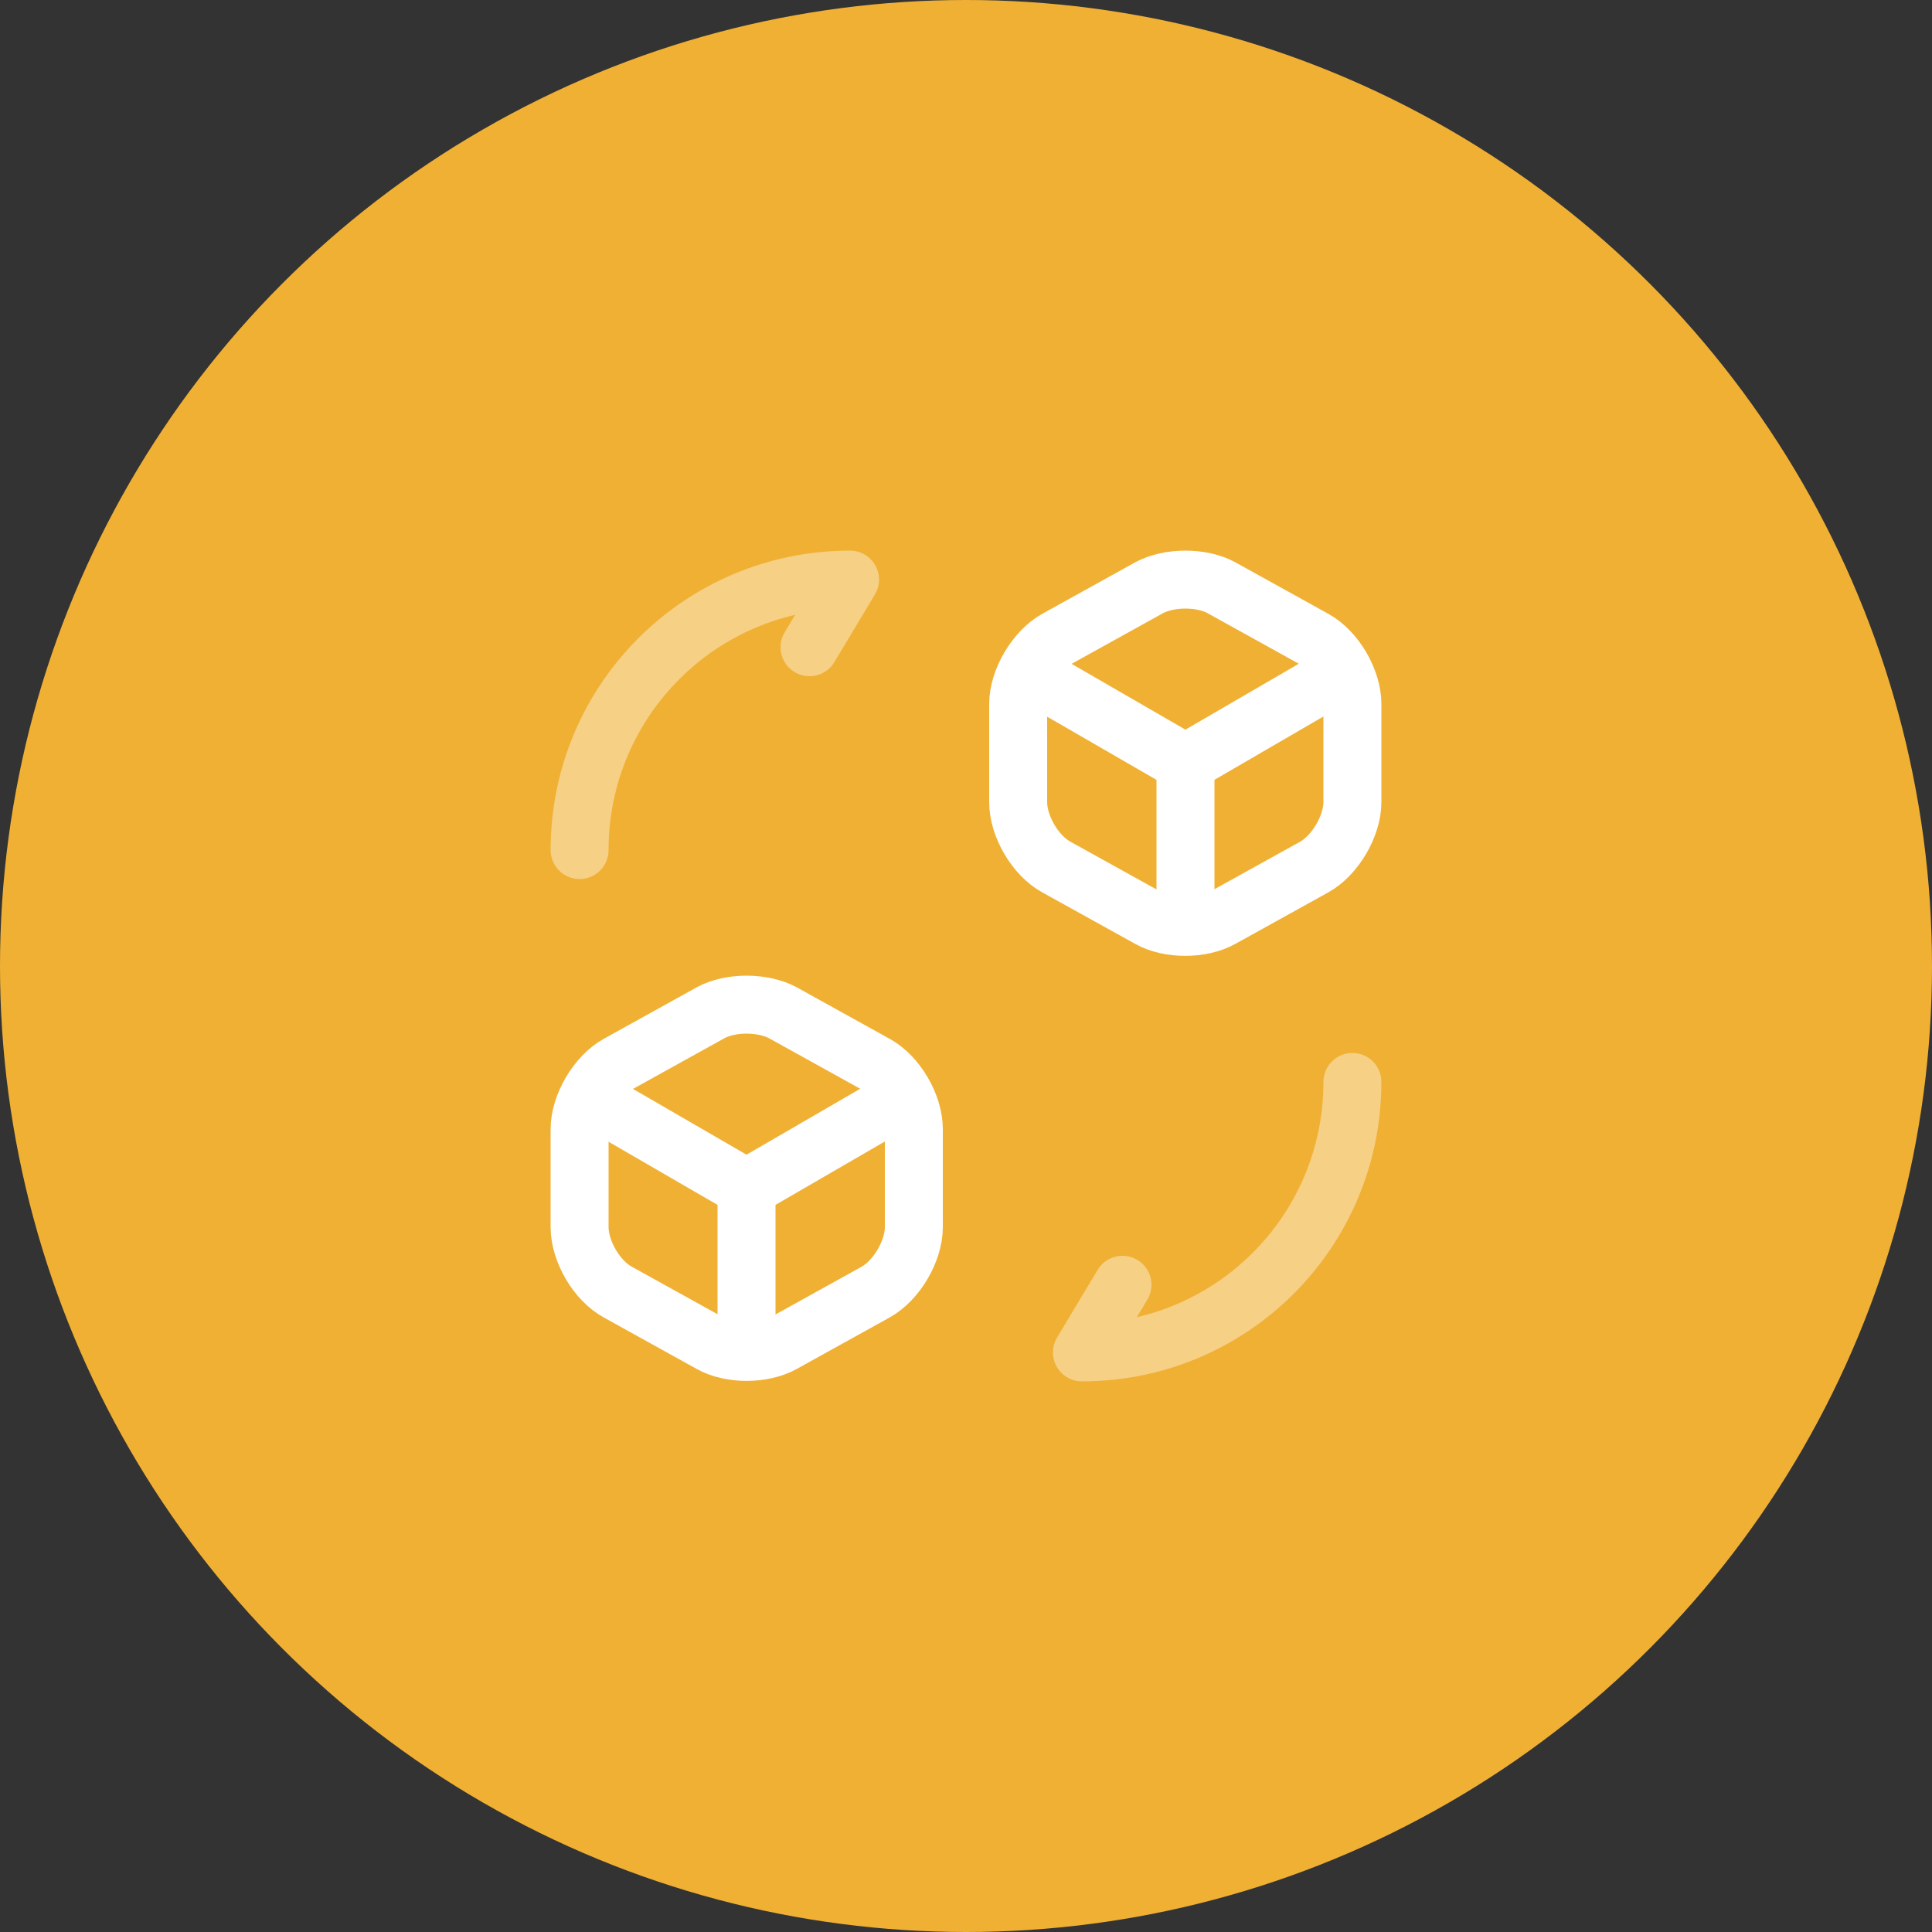
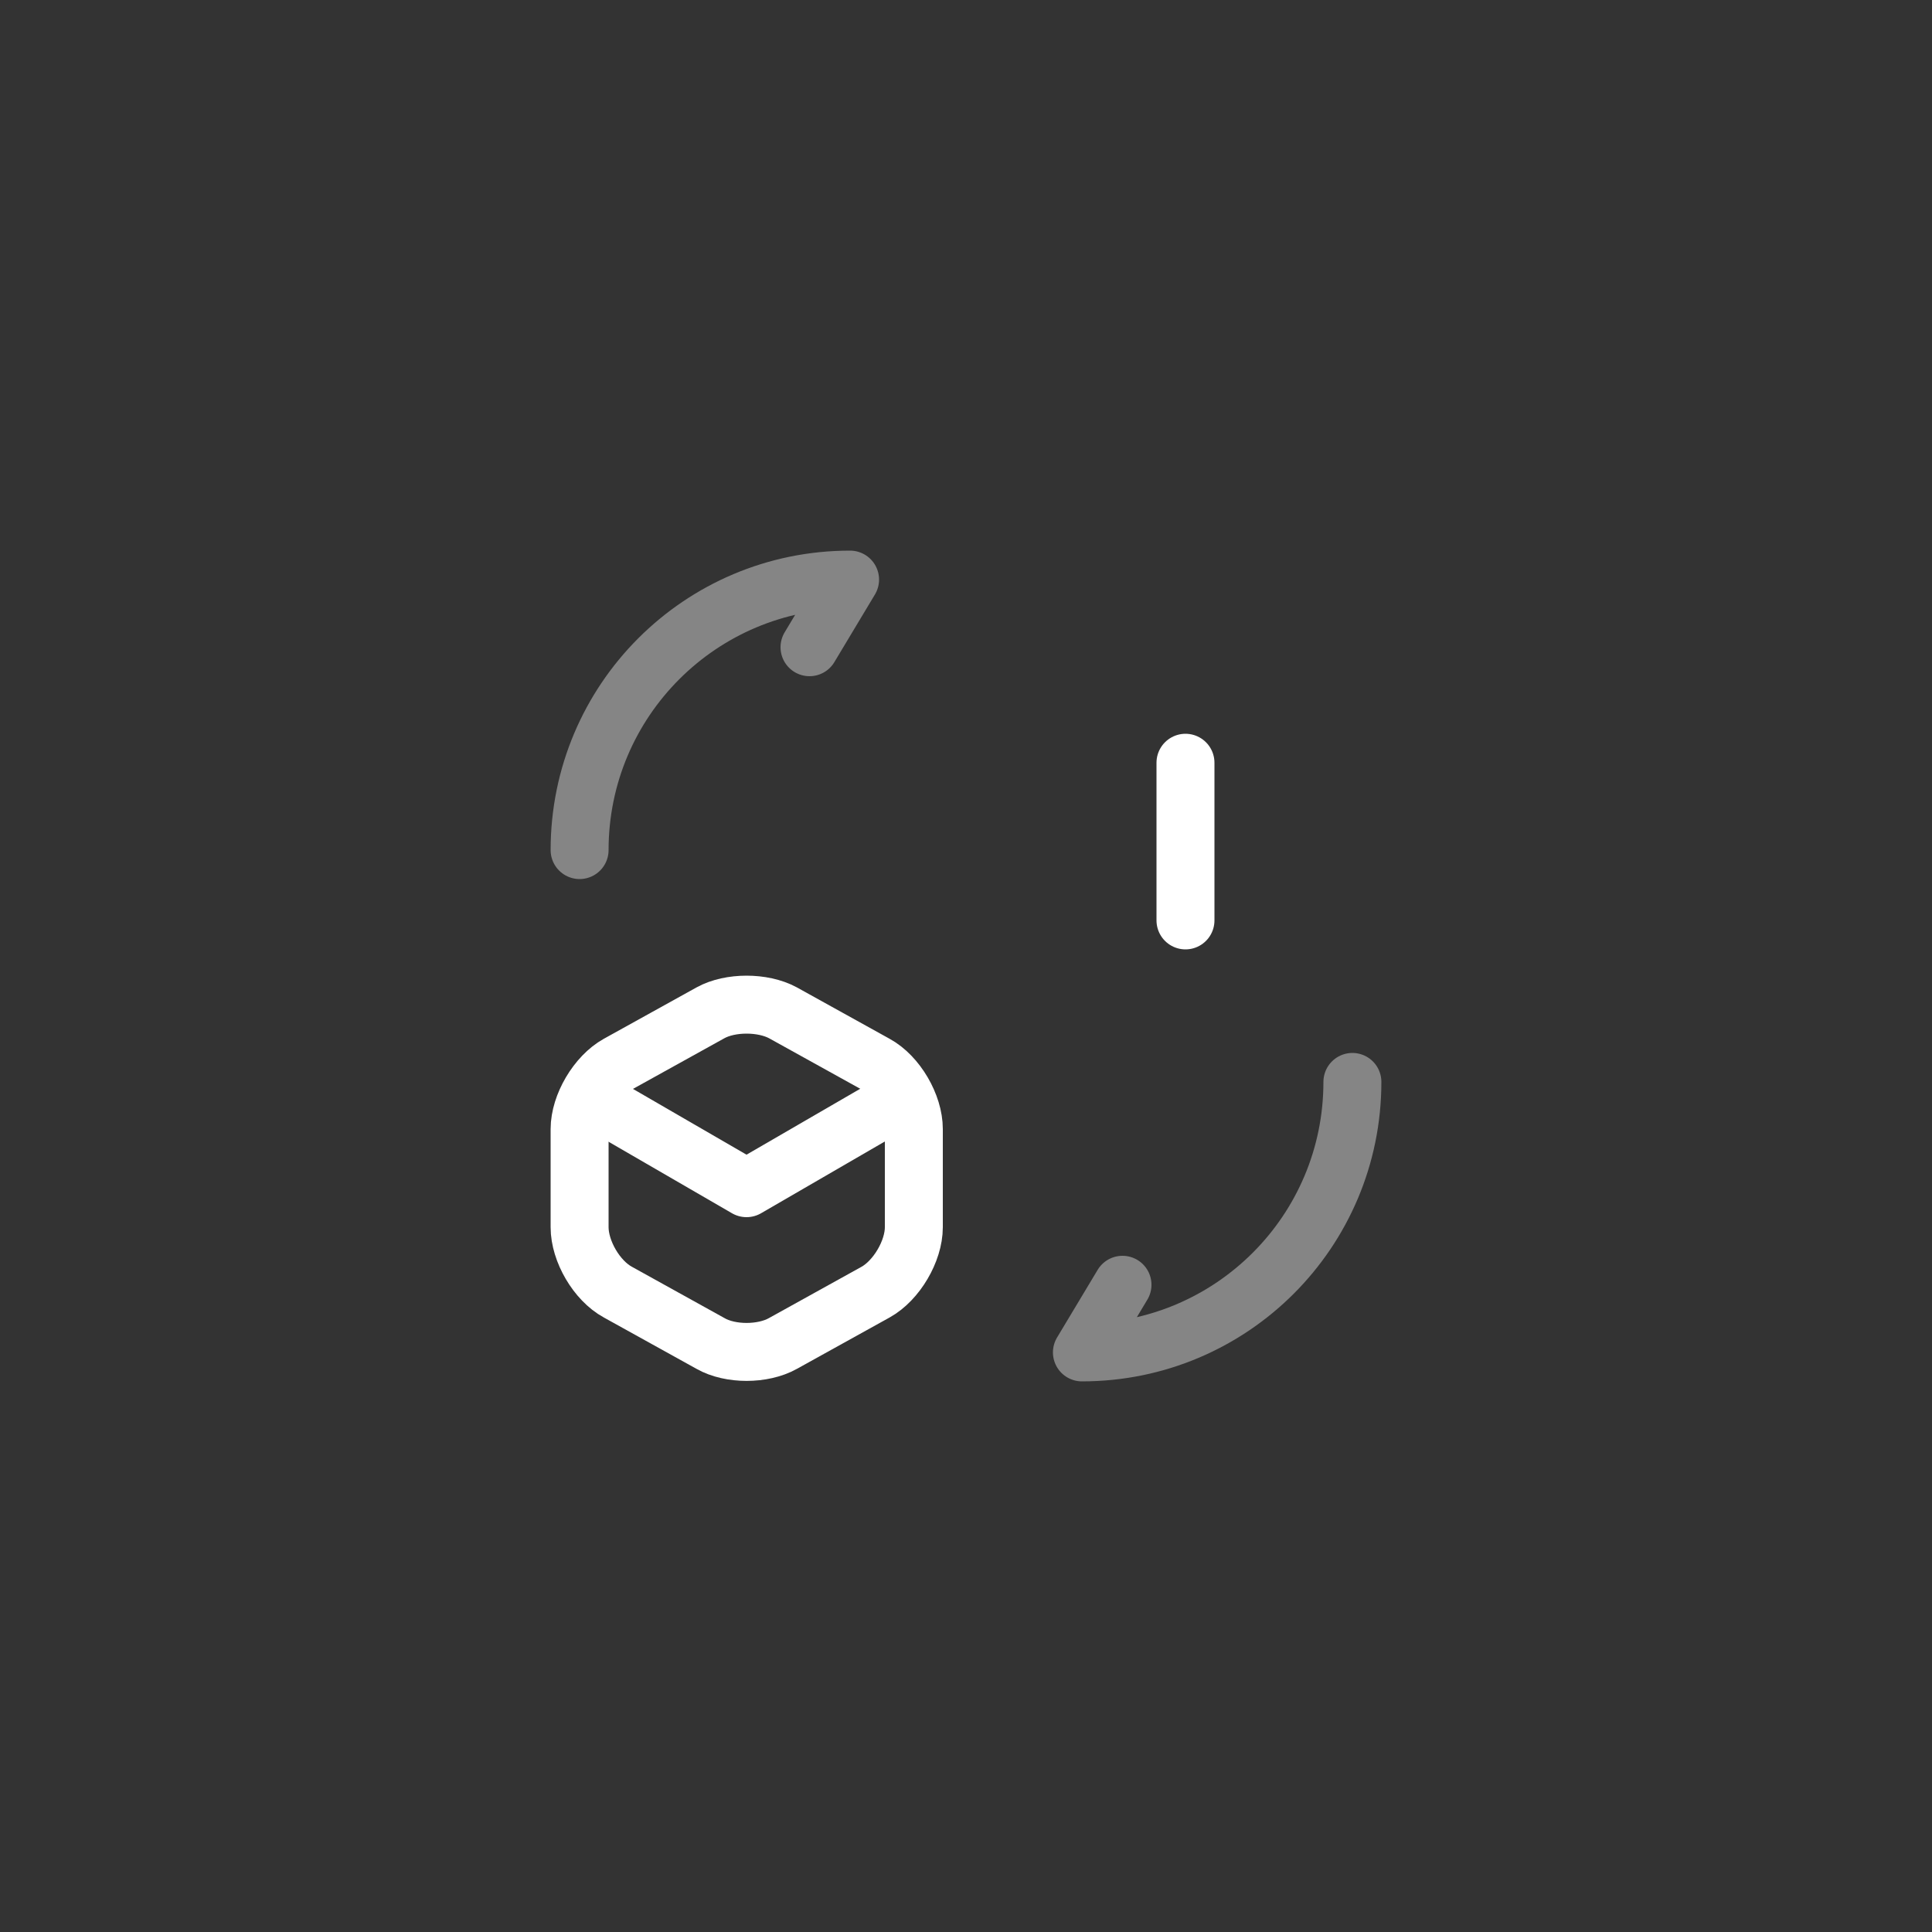
<svg xmlns="http://www.w3.org/2000/svg" width="50" height="50" viewBox="0 0 50 50" fill="none">
  <rect x="0" y="0" width="50" height="50" fill="#333333" stroke="none" />
-   <circle cx="25" cy="25" r="25" fill="#F0B034" />
  <path opacity="0.4" d="M35 28C35 31.87 31.87 35 28 35L29.05 33.25" stroke="white" stroke-width="1.5" stroke-linecap="round" stroke-linejoin="round" />
  <path opacity="0.4" d="M15 22C15 18.13 18.13 15 22 15L20.95 16.75" stroke="white" stroke-width="1.5" stroke-linecap="round" stroke-linejoin="round" />
-   <path d="M26.7 17.45L30.68 19.75L34.62 17.46" stroke="white" stroke-width="1.5" stroke-linecap="round" stroke-linejoin="round" />
  <path d="M30.68 23.82V19.74" stroke="white" stroke-width="1.5" stroke-linecap="round" stroke-linejoin="round" />
-   <path d="M29.74 15.21L27.34 16.54C26.8 16.84 26.35 17.6 26.35 18.22V20.76C26.35 21.38 26.79 22.14 27.34 22.44L29.74 23.77C30.25 24.06 31.09 24.06 31.61 23.77L34.01 22.44C34.55 22.14 35 21.38 35 20.76V18.22C35 17.6 34.56 16.84 34.01 16.54L31.61 15.21C31.1 14.93 30.26 14.93 29.74 15.21Z" stroke="white" stroke-width="1.5" stroke-linecap="round" stroke-linejoin="round" />
  <path d="M15.35 28.45L19.32 30.75L23.27 28.46" stroke="white" stroke-width="1.5" stroke-linecap="round" stroke-linejoin="round" />
-   <path d="M19.32 34.82V30.74" stroke="white" stroke-width="1.5" stroke-linecap="round" stroke-linejoin="round" />
  <path d="M18.39 26.21L15.99 27.54C15.45 27.84 15 28.6 15 29.22V31.76C15 32.38 15.44 33.14 15.99 33.44L18.39 34.77C18.9 35.06 19.74 35.06 20.26 34.77L22.66 33.44C23.2 33.14 23.65 32.38 23.65 31.76V29.22C23.65 28.6 23.21 27.84 22.66 27.54L20.26 26.21C19.74 25.93 18.9 25.93 18.39 26.21Z" stroke="white" stroke-width="1.5" stroke-linecap="round" stroke-linejoin="round" />
</svg>